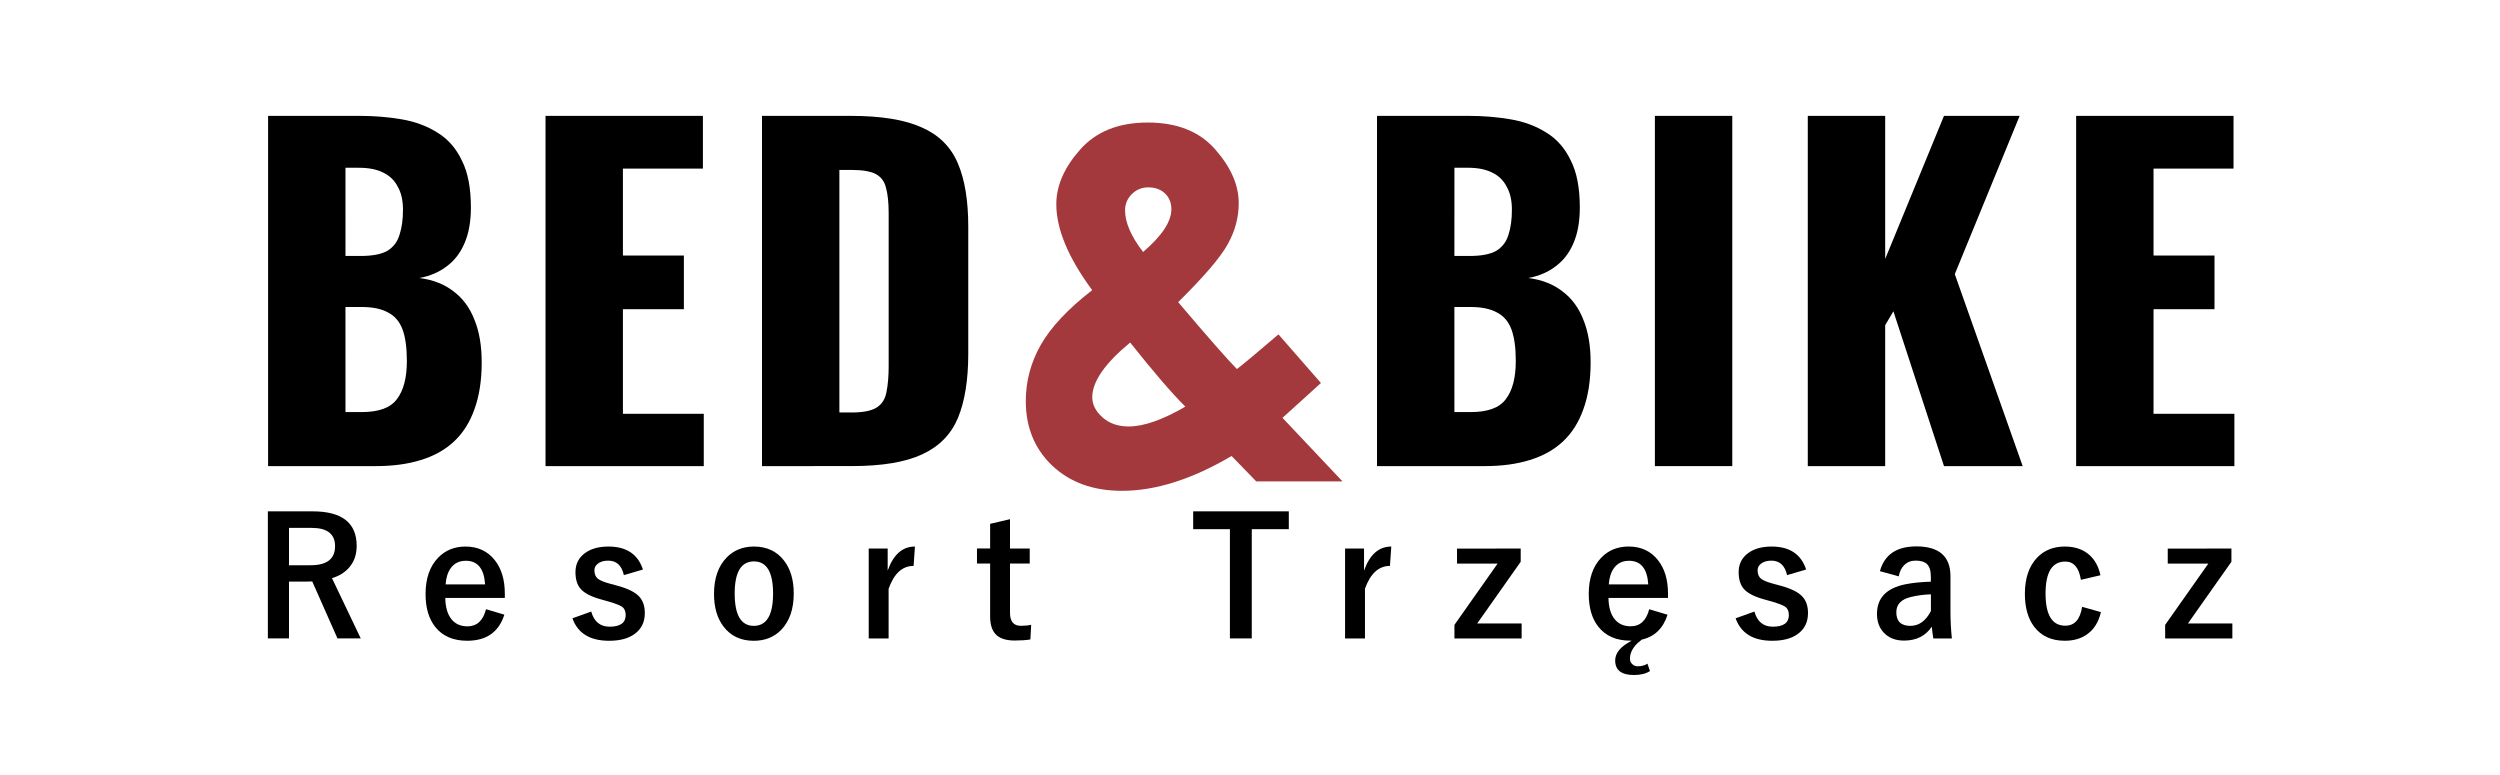
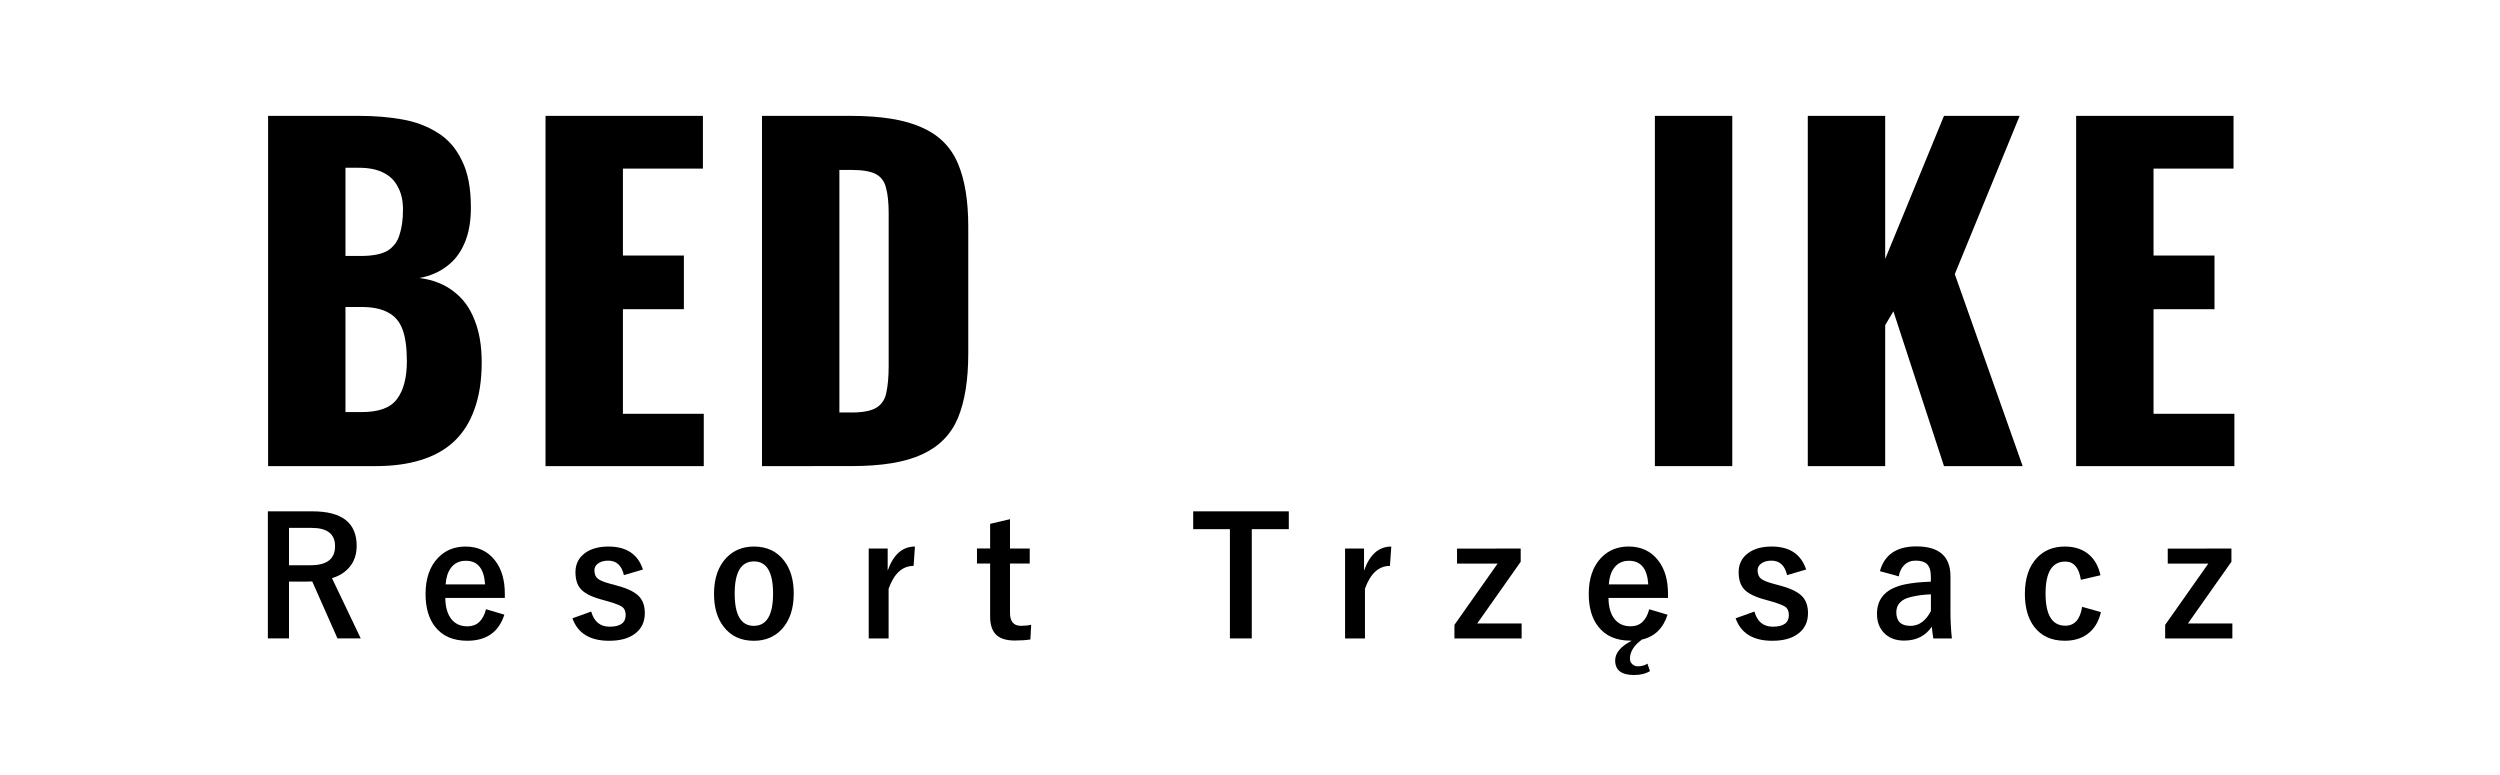
<svg xmlns="http://www.w3.org/2000/svg" xmlns:ns1="http://sodipodi.sourceforge.net/DTD/sodipodi-0.dtd" xmlns:ns2="http://www.inkscape.org/namespaces/inkscape" xmlns:xlink="http://www.w3.org/1999/xlink" width="200" height="62" viewBox="0 0 52.917 16.404" version="1.1" id="svg5" xml:space="preserve" ns1:docname="logo_2.svg" ns2:version="1.2.2 (732a01da63, 2022-12-09)">
  <ns1:namedview id="namedview58" pagecolor="#ffffff" bordercolor="#999999" borderopacity="1" ns2:showpageshadow="0" ns2:pageopacity="0" ns2:pagecheckerboard="0" ns2:deskcolor="#d1d1d1" showgrid="false" ns2:zoom="3.1466667" ns2:cx="87.076271" ns2:cy="32.574152" ns2:window-width="1728" ns2:window-height="992" ns2:window-x="-8" ns2:window-y="-8" ns2:window-maximized="1" ns2:current-layer="g9517" showguides="false">
    <ns1:guide position="0,16.404" orientation="0,450" id="guide285" ns2:locked="false" />
    <ns1:guide position="119.062,16.404" orientation="300,0" id="guide287" ns2:locked="false" />
    <ns1:guide position="119.062,-62.971" orientation="0,-450" id="guide289" ns2:locked="false" />
    <ns1:guide position="0,-62.971" orientation="-300,0" id="guide291" ns2:locked="false" />
  </ns1:namedview>
  <defs id="defs2">
    <linearGradient id="linearGradient22203">
      <stop style="stop-color:#cd843e;stop-opacity:1;" offset="0" id="stop22199" />
      <stop style="stop-color:#dfa539;stop-opacity:1;" offset="1" id="stop22201" />
    </linearGradient>
    <linearGradient id="linearGradient6240">
      <stop style="stop-color:#a3383d;stop-opacity:1;" offset="0" id="stop6236" />
      <stop style="stop-color:#cd8349;stop-opacity:1;" offset="1" id="stop6238" />
    </linearGradient>
    <filter height="1.435" y="-0.217" width="1.211" x="-0.106" style="color-interpolation-filters:sRGB" id="filter1995">
      <feGaussianBlur stdDeviation="3" result="result10" id="feGaussianBlur1977" />
      <feBlend in2="result10" mode="normal" in="result10" result="fbSourceGraphic" id="feBlend1979" />
      <feGaussianBlur stdDeviation="3" result="result8" in="fbSourceGraphic" id="feGaussianBlur1981" />
      <feTurbulence seed="0" result="result7" type="fractalNoise" numOctaves="1" baseFrequency="0.2" id="feTurbulence1983" />
      <feComposite in2="result8" result="result6" operator="in" in="result8" id="feComposite1985" />
      <feDisplacementMap in2="result6" in="result7" xChannelSelector="R" yChannelSelector="G" scale="50" result="result4" id="feDisplacementMap1987" />
      <feComposite in2="result4" result="result2" operator="arithmetic" in="result8" k1="1" k3="1" id="feComposite1989" k2="0" k4="0" />
      <feComposite in2="result2" result="fbSourceGraphic" in="fbSourceGraphic" operator="in" id="feComposite1991" />
      <feDisplacementMap in2="result4" yChannelSelector="G" scale="50" xChannelSelector="R" id="feDisplacementMap1993" />
    </filter>
    <linearGradient xlink:href="#linearGradient6240" id="linearGradient3625" gradientUnits="userSpaceOnUse" gradientTransform="translate(-292.899,160.742)" x1="-1286.393" y1="39.155" x2="-1286.393" y2="16.268" />
    <linearGradient xlink:href="#linearGradient22203" id="linearGradient3627" gradientUnits="userSpaceOnUse" gradientTransform="translate(-282.583,160.742)" x1="-1279.478" y1="13.245" x2="-1279.478" y2="-1.584" />
    <linearGradient xlink:href="#linearGradient6240" id="linearGradient832-7" gradientUnits="userSpaceOnUse" gradientTransform="matrix(0.28,0,0,0.28,396.56,23.818)" x1="-1286.393" y1="39.155" x2="-1286.393" y2="16.268" />
    <linearGradient xlink:href="#linearGradient22203" id="linearGradient834-9" gradientUnits="userSpaceOnUse" gradientTransform="matrix(0.28,0,0,0.28,399.452,23.818)" x1="-1279.478" y1="13.245" x2="-1279.478" y2="-1.584" />
  </defs>
  <g id="g9517" transform="translate(-0.506,-10.135)">
    <g aria-label="Resort Trzęsacz" transform="matrix(0.661,0,0,0.675,0.464,-16.465)" id="text4849-1" style="font-weight:bold;font-size:5.136px;font-family:'Yu Gothic';-inkscape-font-specification:'Yu Gothic, Bold';text-align:center;letter-spacing:1.739px;text-anchor:middle;stroke-width:0.268;stroke-linecap:round;stroke-dasharray:1.605;stroke-dashoffset:1.231;paint-order:stroke fill markers">
      <path d="m 8.641,55.442 h 1.432 q 1.412,0 1.412,1.083 0,0.399 -0.231,0.667 -0.203,0.238 -0.559,0.346 l 0.92,1.888 h -0.745 l -0.808,-1.786 -0.181,0.005 H 9.318 v 1.781 h -0.677 z m 0.677,0.519 v 1.171 h 0.695 q 0.78,0 0.78,-0.597 0,-0.574 -0.75,-0.574 z" id="path9391" />
      <path d="m 16.229,58.158 h -1.906 q 0.005,0.441 0.206,0.677 0.183,0.213 0.504,0.213 0.454,0 0.594,-0.537 l 0.587,0.171 q -0.266,0.818 -1.189,0.818 -0.675,0 -1.026,-0.436 -0.308,-0.381 -0.308,-1.028 0,-0.732 0.401,-1.139 0.344,-0.351 0.878,-0.351 0.597,0 0.943,0.434 0.316,0.394 0.316,1.046 z m -0.632,-0.426 q -0.048,-0.74 -0.617,-0.74 -0.308,0 -0.479,0.226 -0.145,0.193 -0.168,0.514 z" id="path9393" />
      <path d="m 20.654,57.266 -0.612,0.176 q -0.105,-0.454 -0.502,-0.454 -0.216,0 -0.339,0.1 -0.103,0.08 -0.103,0.203 0,0.178 0.113,0.266 0.105,0.08 0.389,0.155 l 0.236,0.063 q 0.512,0.135 0.705,0.349 0.171,0.188 0.171,0.509 0,0.421 -0.324,0.652 -0.298,0.216 -0.818,0.216 -0.92,0 -1.176,-0.705 l 0.602,-0.211 q 0.135,0.474 0.589,0.474 0.514,0 0.514,-0.364 0,-0.181 -0.12,-0.263 -0.103,-0.068 -0.424,-0.161 l -0.236,-0.065 q -0.489,-0.13 -0.67,-0.341 -0.158,-0.186 -0.158,-0.517 0,-0.379 0.308,-0.599 0.283,-0.203 0.75,-0.203 0.86,0 1.103,0.72 z" id="path9395" />
      <path d="m 24.207,56.546 q 0.617,0 0.966,0.444 0.308,0.394 0.308,1.026 0,0.73 -0.396,1.136 -0.341,0.349 -0.883,0.349 -0.622,0 -0.968,-0.444 -0.306,-0.391 -0.306,-1.026 0,-0.727 0.399,-1.136 0.344,-0.349 0.88,-0.349 z m 0,0.466 q -0.617,0 -0.617,1.008 0,1.013 0.612,1.013 0.617,0 0.617,-1.013 0,-1.008 -0.612,-1.008 z" id="path9397" />
      <path d="m 29.362,56.546 -0.043,0.607 q -0.539,0 -0.8,0.715 v 1.56 h -0.637 v -2.819 h 0.607 v 0.692 q 0.273,-0.755 0.873,-0.755 z" id="path9399" />
      <path d="m 32.406,55.688 v 0.92 h 0.632 v 0.471 h -0.632 v 1.547 q 0,0.406 0.349,0.406 0.188,0 0.329,-0.033 l -0.025,0.461 q -0.213,0.033 -0.504,0.033 -0.429,0 -0.617,-0.206 -0.168,-0.183 -0.168,-0.544 v -1.665 h -0.421 v -0.471 h 0.421 V 55.834 Z" id="path9401" />
      <path d="m 34.91,59.417 q 0,0 0,0 z" id="path9403" />
      <path d="m 41.334,55.442 v 0.559 h -1.186 v 3.426 h -0.7 v -3.426 h -1.176 v -0.559 z" id="path9405" />
      <path d="m 44.616,56.546 -0.043,0.607 q -0.539,0 -0.8,0.715 v 1.56 H 43.136 V 56.609 H 43.743 v 0.692 q 0.273,-0.755 0.873,-0.755 z" id="path9407" />
      <path d="m 48.76,56.609 v 0.414 l -1.392,1.934 h 1.422 v 0.471 h -2.152 v -0.426 l 1.382,-1.921 h -1.299 v -0.471 z" id="path9409" />
      <path d="m 52.311,59.5 q -0.025,0 -0.038,-0.003 -0.675,0 -1.026,-0.436 -0.308,-0.381 -0.308,-1.028 0,-0.73 0.401,-1.139 0.344,-0.349 0.878,-0.349 0.597,0 0.943,0.434 0.316,0.394 0.316,1.046 v 0.133 h -1.906 q 0.005,0.441 0.206,0.675 0.183,0.213 0.504,0.213 0.454,0 0.594,-0.534 l 0.587,0.171 q -0.211,0.645 -0.823,0.78 l -0.133,0.108 q -0.248,0.231 -0.248,0.494 0,0.103 0.08,0.173 0.07,0.063 0.168,0.063 0.183,0 0.313,-0.083 l 0.08,0.233 q -0.198,0.123 -0.512,0.123 -0.602,0 -0.602,-0.456 0,-0.351 0.524,-0.617 z m 0.534,-1.768 q -0.048,-0.74 -0.617,-0.74 -0.308,0 -0.479,0.226 -0.145,0.193 -0.168,0.514 z" id="path9411" />
      <path d="m 57.902,57.266 -0.612,0.176 q -0.105,-0.454 -0.502,-0.454 -0.216,0 -0.339,0.1 -0.103,0.08 -0.103,0.203 0,0.178 0.113,0.266 0.105,0.08 0.389,0.155 l 0.236,0.063 q 0.512,0.135 0.705,0.349 0.171,0.188 0.171,0.509 0,0.421 -0.324,0.652 -0.298,0.216 -0.818,0.216 -0.92,0 -1.176,-0.705 l 0.602,-0.211 q 0.135,0.474 0.589,0.474 0.514,0 0.514,-0.364 0,-0.181 -0.12,-0.263 -0.103,-0.068 -0.424,-0.161 l -0.236,-0.065 q -0.489,-0.13 -0.67,-0.341 -0.158,-0.186 -0.158,-0.517 0,-0.379 0.308,-0.599 0.283,-0.203 0.75,-0.203 0.86,0 1.103,0.72 z" id="path9413" />
      <path d="m 60.263,57.318 q 0.218,-0.777 1.166,-0.777 1.093,0 1.093,0.935 v 1.119 q 0,0.409 0.045,0.833 h -0.594 q -0.028,-0.158 -0.048,-0.369 -0.303,0.436 -0.888,0.436 -0.419,0 -0.657,-0.256 -0.211,-0.226 -0.211,-0.582 0,-0.752 0.92,-0.93 0.341,-0.065 0.805,-0.08 v -0.161 q 0,-0.281 -0.133,-0.399 -0.115,-0.1 -0.356,-0.1 -0.221,0 -0.366,0.143 -0.133,0.13 -0.173,0.351 z m 1.633,0.727 q -0.324,0.007 -0.647,0.083 -0.461,0.11 -0.461,0.479 0,0.426 0.451,0.426 0.411,0 0.657,-0.464 z" id="path9415" />
      <path d="m 67.325,57.446 -0.627,0.143 q -0.09,-0.572 -0.499,-0.572 -0.632,0 -0.632,1.003 0,1.008 0.632,1.008 0.446,0 0.539,-0.592 l 0.602,0.166 q -0.11,0.466 -0.444,0.697 -0.288,0.201 -0.712,0.201 -0.642,0 -0.983,-0.441 -0.296,-0.386 -0.296,-1.028 0,-0.735 0.391,-1.136 0.339,-0.349 0.888,-0.349 0.487,0 0.79,0.266 0.263,0.231 0.351,0.635 z" id="path9417" />
      <path d="m 71.519,56.609 v 0.414 l -1.392,1.934 H 71.549 v 0.471 h -2.152 v -0.426 l 1.382,-1.921 h -1.299 v -0.471 z" id="path9419" />
    </g>
    <g id="g9028" transform="matrix(0.668,0,0,0.668,0.464,-16.465)">
      <g aria-label="BED&amp;BIKE" id="text498-9-4-3-1-4-1" style="font-weight:bold;font-size:21.611px;font-family:Oswald;-inkscape-font-specification:'Oswald Bold';letter-spacing:1.159px;fill:#000000;fill-opacity:1;stroke-width:7.135;paint-order:stroke fill markers" transform="matrix(0.634,0,0,0.634,1.483,14.145)">
        <path d="m 11.159,63.793 v -17.505 h 4.56 q 1.124,0 2.118,0.173 1.016,0.173 1.794,0.67 0.778,0.475 1.21,1.383 0.454,0.886 0.454,2.356 0,1.059 -0.324,1.794 -0.303,0.713 -0.886,1.145 -0.562,0.432 -1.361,0.583 1.016,0.13 1.707,0.67 0.692,0.519 1.037,1.405 0.367,0.886 0.367,2.139 0,1.361 -0.367,2.356 -0.346,0.972 -1.016,1.599 -0.67,0.627 -1.664,0.929 -0.972,0.303 -2.248,0.303 z m 3.868,-2.701 h 0.821 q 1.275,0 1.75,-0.648 0.497,-0.648 0.497,-1.902 0,-0.994 -0.216,-1.578 -0.216,-0.583 -0.713,-0.843 -0.497,-0.281 -1.34,-0.281 h -0.8 z m 0,-7.802 h 0.756 q 0.886,0 1.34,-0.259 0.454,-0.281 0.605,-0.8 0.173,-0.519 0.173,-1.253 0,-0.692 -0.259,-1.145 -0.238,-0.475 -0.735,-0.713 -0.475,-0.238 -1.21,-0.238 h -0.67 z" id="path1418" style="fill:#000000;fill-opacity:1" />
        <path d="m 25.025,63.793 v -17.505 h 7.866 v 2.637 h -3.998 v 4.344 h 3.047 v 2.68 h -3.047 v 5.23 h 4.041 v 2.615 z" id="path1420" style="fill:#000000;fill-opacity:1" />
        <path d="m 35.844,63.793 v -17.505 h 4.43 q 2.291,0 3.566,0.583 1.275,0.562 1.794,1.794 0.519,1.21 0.519,3.155 v 6.354 q 0,1.967 -0.519,3.22 -0.519,1.232 -1.794,1.815 -1.253,0.583 -3.523,0.583 z m 3.868,-2.68 h 0.605 q 0.886,0 1.275,-0.259 0.389,-0.259 0.475,-0.778 0.108,-0.519 0.108,-1.297 v -7.629 q 0,-0.778 -0.13,-1.253 -0.108,-0.475 -0.497,-0.692 -0.389,-0.216 -1.253,-0.216 H 39.712 Z" id="path1422" style="fill:#000000;fill-opacity:1" />
-         <path d="m 66.582,63.793 v -17.505 h 4.56 q 1.124,0 2.118,0.173 1.016,0.173 1.794,0.67 0.778,0.475 1.21,1.383 0.454,0.886 0.454,2.356 0,1.059 -0.324,1.794 -0.303,0.713 -0.886,1.145 -0.562,0.432 -1.361,0.583 1.016,0.13 1.707,0.67 0.692,0.519 1.037,1.405 0.367,0.886 0.367,2.139 0,1.361 -0.367,2.356 -0.346,0.972 -1.016,1.599 -0.67,0.627 -1.664,0.929 -0.972,0.303 -2.248,0.303 z m 3.868,-2.701 h 0.821 q 1.275,0 1.75,-0.648 0.497,-0.648 0.497,-1.902 0,-0.994 -0.216,-1.578 -0.216,-0.583 -0.713,-0.843 -0.497,-0.281 -1.34,-0.281 h -0.8 z m 0,-7.802 h 0.756 q 0.886,0 1.34,-0.259 0.454,-0.281 0.605,-0.8 0.173,-0.519 0.173,-1.253 0,-0.692 -0.259,-1.145 Q 72.828,49.357 72.331,49.119 71.856,48.881 71.121,48.881 h -0.67 z" id="path1426" style="fill:#000000;fill-opacity:1" />
        <path d="m 80.47,63.793 v -17.505 h 3.868 v 17.505 z" id="path1428" style="fill:#000000;fill-opacity:1" />
        <path d="m 88.112,63.793 v -17.505 h 3.868 v 7.153 l 2.939,-7.153 h 3.782 l -3.242,7.91 3.393,9.595 h -3.933 l -2.528,-7.737 -0.411,0.692 v 7.045 z" id="path1430" style="fill:#000000;fill-opacity:1" />
        <path d="m 101.524,63.793 v -17.505 h 7.866 v 2.637 h -3.998 v 4.344 h 3.047 v 2.68 h -3.047 v 5.23 h 4.041 v 2.615 z" id="path1432" style="fill:#000000;fill-opacity:1" />
      </g>
      <g id="g12328" transform="translate(-11.094,-38.141)">
        <g aria-label="&amp;" id="text5769-8" style="font-weight:bold;font-size:16.508px;font-family:'Century Gothic';-inkscape-font-specification:'Century Gothic Bold';text-align:center;text-anchor:middle;fill:#a3383d;stroke-width:0.86;stroke-linecap:round;stroke-dasharray:5.159;stroke-dashoffset:3.955;paint-order:stroke fill markers" transform="translate(11.094,38.659)">
-           <path d="m 40.573,49.898 1.346,1.54 -0.613,0.556 -0.605,0.548 1.902,2.015 h -2.733 l -0.782,-0.806 q -1.87,1.104 -3.474,1.104 -1.362,0 -2.209,-0.798 -0.838,-0.798 -0.838,-2.047 0,-0.943 0.476,-1.781 0.476,-0.838 1.628,-1.733 -1.137,-1.54 -1.137,-2.724 0,-0.879 0.758,-1.733 0.758,-0.854 2.136,-0.854 1.394,0 2.136,0.846 0.75,0.846 0.75,1.709 0,0.677 -0.347,1.298 -0.339,0.621 -1.572,1.838 1.443,1.701 1.862,2.12 0.258,-0.193 1.314,-1.096 z m -4.288,-2.612 q 0.895,-0.766 0.895,-1.354 0,-0.306 -0.202,-0.5 -0.202,-0.193 -0.532,-0.193 -0.306,0 -0.524,0.218 -0.21,0.218 -0.21,0.508 0,0.58 0.572,1.322 z m 1.338,4.901 q -0.621,-0.613 -1.749,-2.031 -1.201,0.991 -1.201,1.733 0,0.347 0.322,0.637 0.33,0.29 0.83,0.29 0.717,0 1.798,-0.629 z" id="path8886-7" />
-         </g>
+           </g>
      </g>
      <g aria-label="&amp;" id="text5769-1" style="font-weight:bold;font-size:16.508px;font-family:'Century Gothic';-inkscape-font-specification:'Century Gothic Bold';text-align:center;text-anchor:middle;fill:#a3383d;stroke-width:0.86;stroke-linecap:round;stroke-dasharray:5.159;stroke-dashoffset:3.955;paint-order:stroke fill markers" transform="translate(9.05e-5,0.517)" />
    </g>
  </g>
</svg>